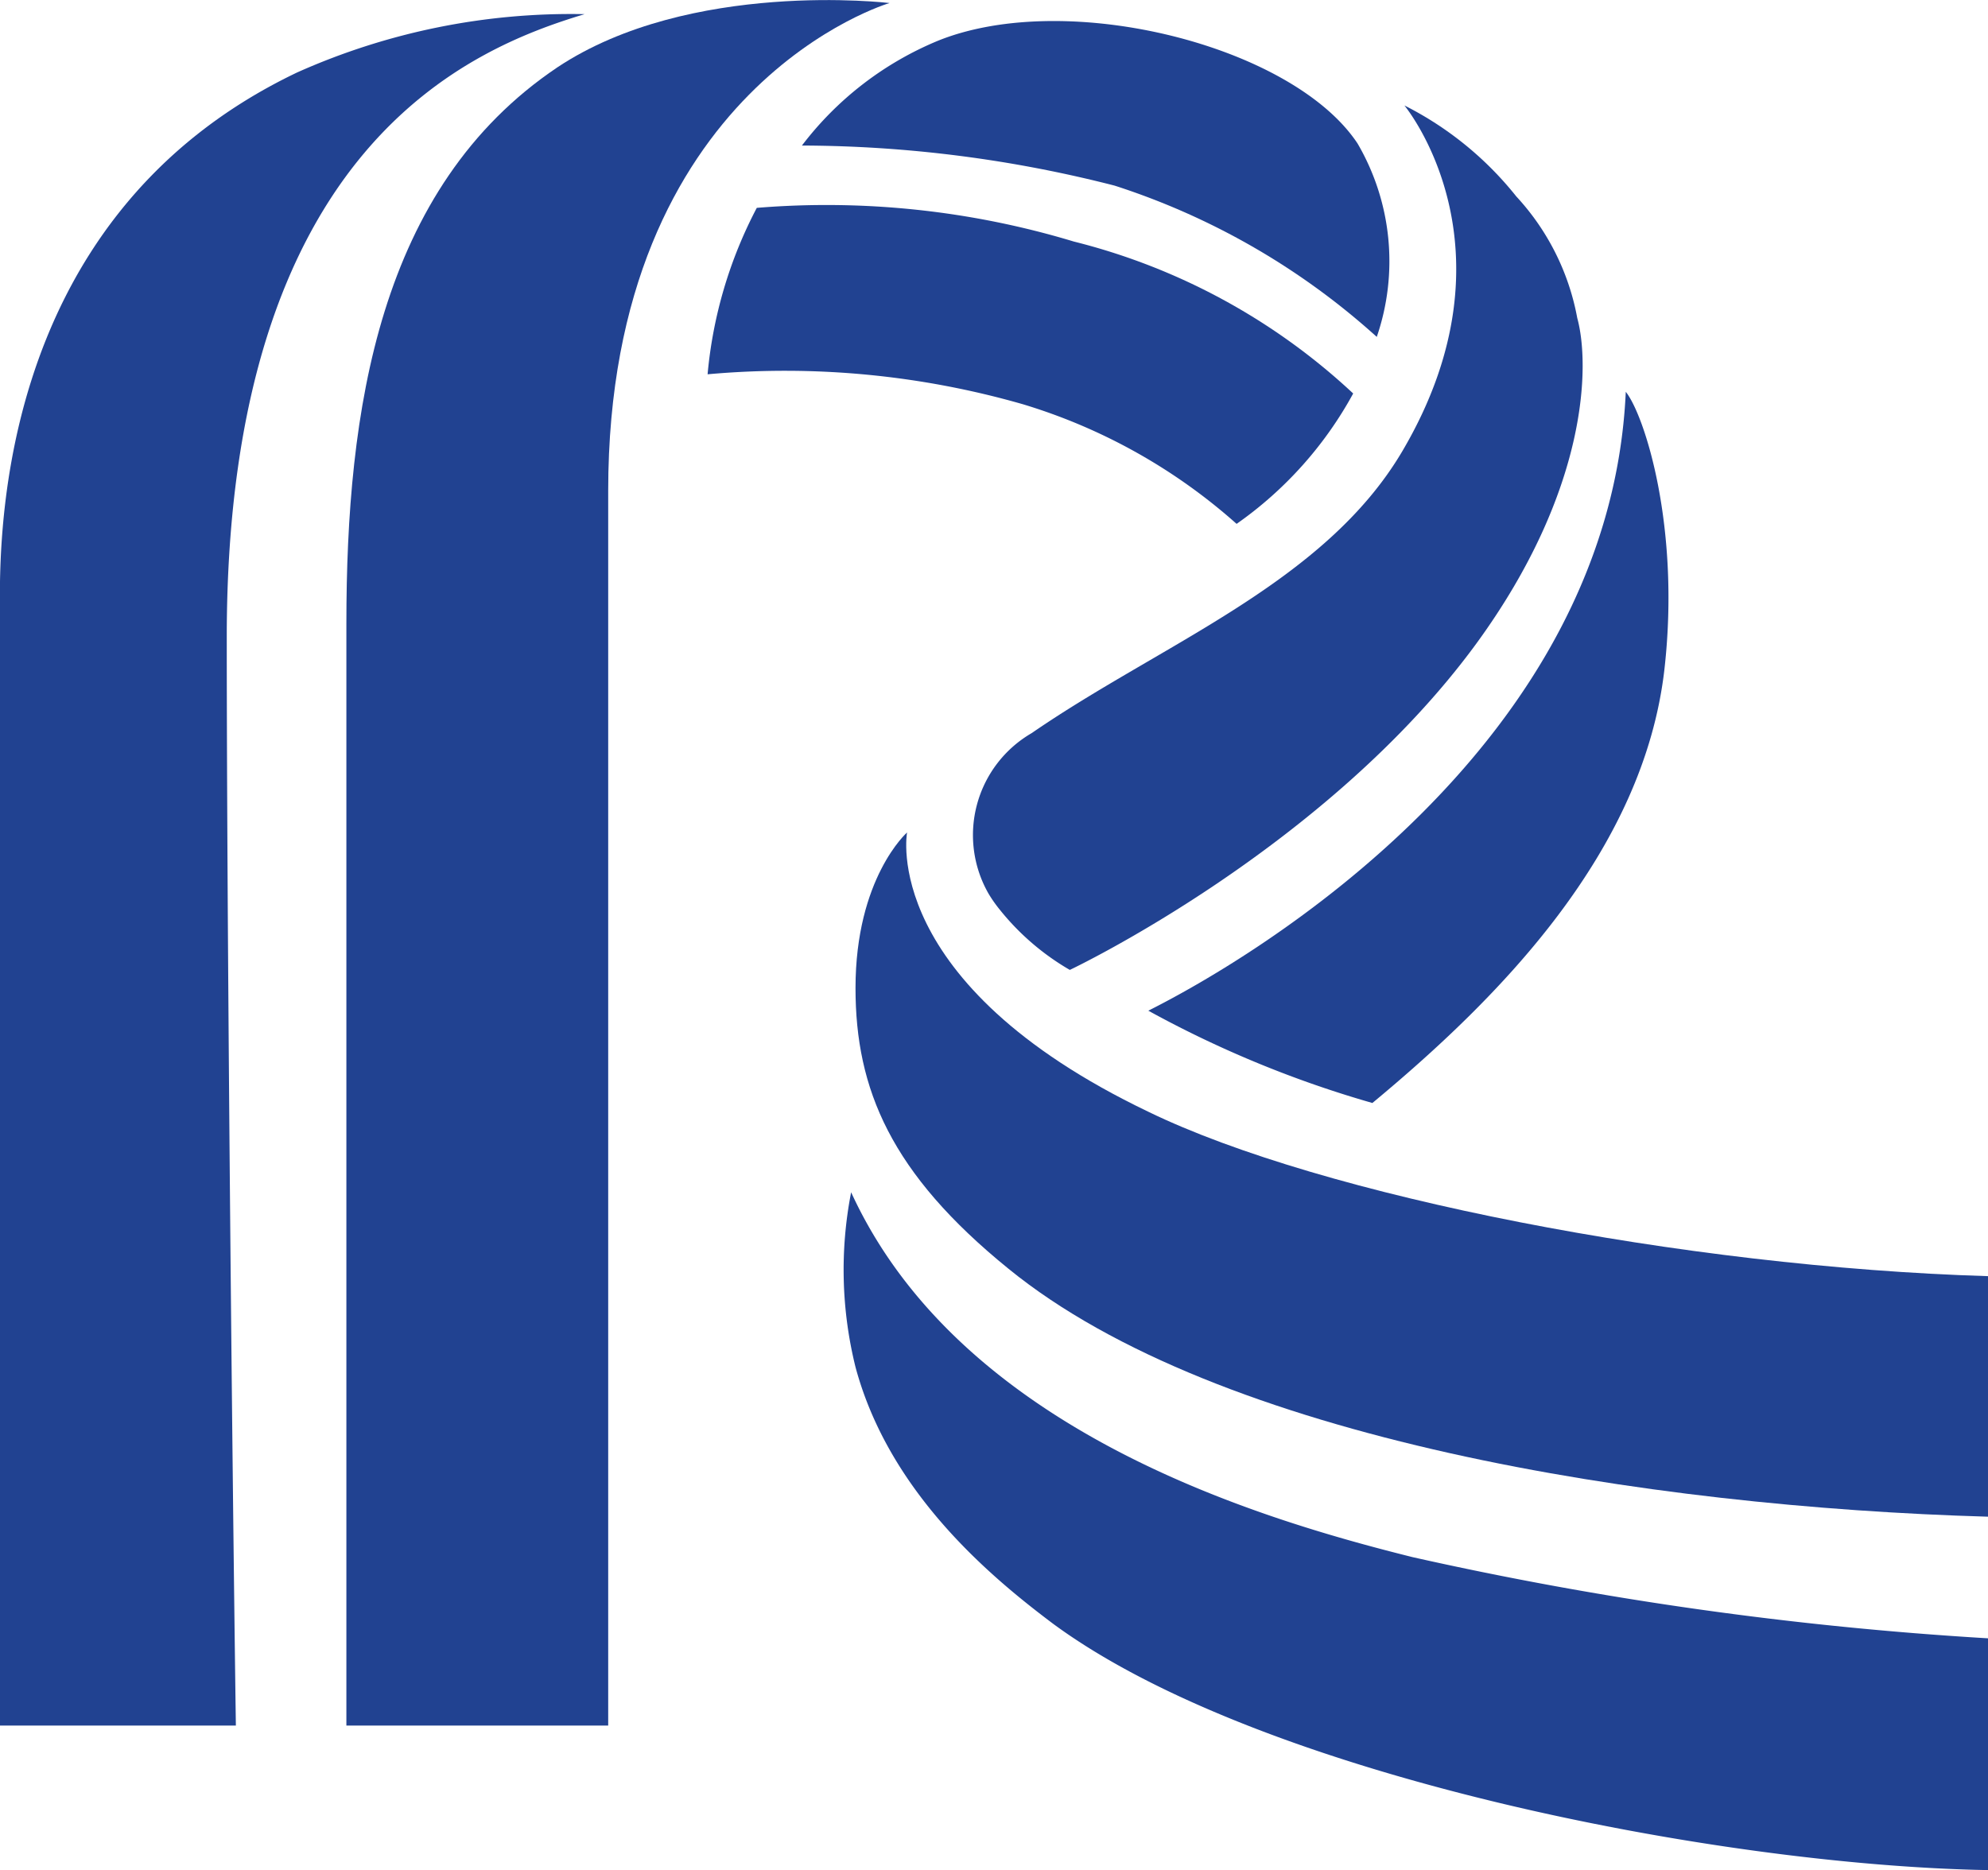
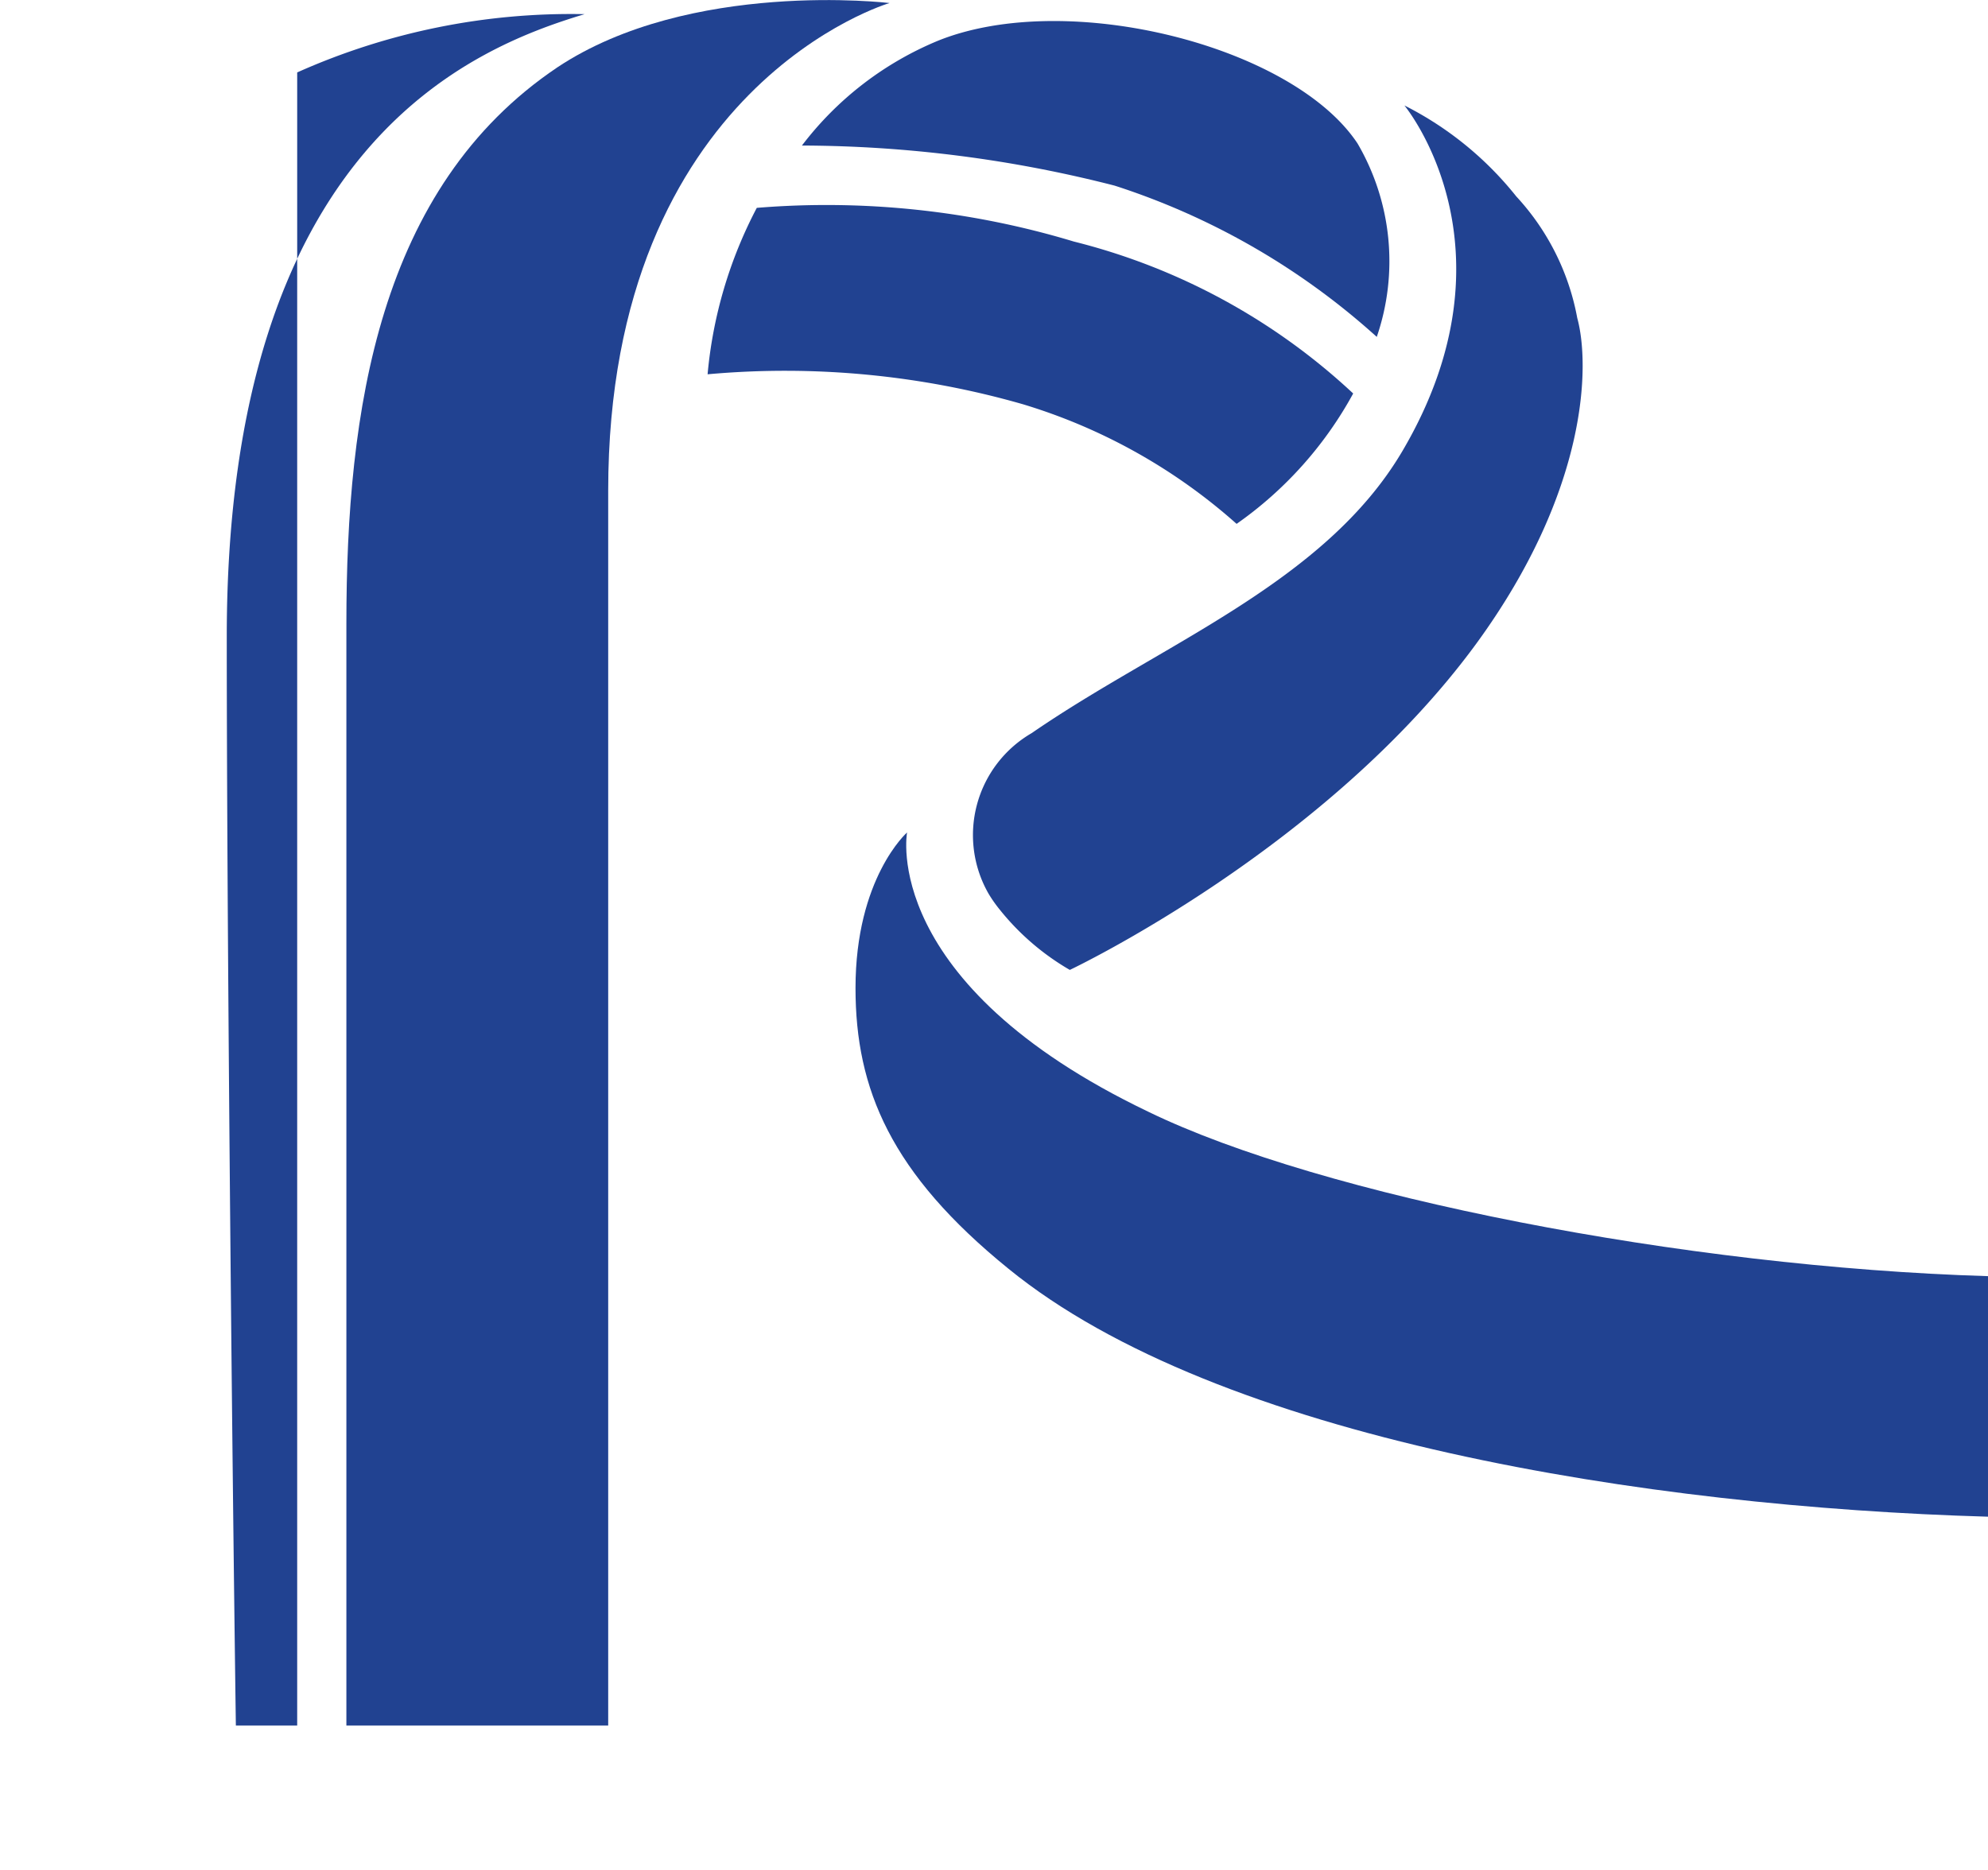
<svg xmlns="http://www.w3.org/2000/svg" id="Layer_1" data-name="Layer 1" viewBox="0 0 59 55.51">
  <defs>
    <style>.cls-1{fill:#214291;}</style>
  </defs>
-   <path id="fullLogo-8" class="cls-1" d="M17.35.42A19.9,19.9,0,0,0,8.82,2.15C-.46,6.58,0,16.69,0,18.39V51.22H7c-.13-9.34-.27-24.5-.27-32.37C6.75,4.32,14,1.43,17.35.42Z" />
+   <path id="fullLogo-8" class="cls-1" d="M17.35.42A19.9,19.9,0,0,0,8.82,2.15V51.22H7c-.13-9.34-.27-24.5-.27-32.37C6.75,4.32,14,1.43,17.35.42Z" />
  <path id="fullLogo-9" class="cls-1" d="M26.4.09S20.48-.62,16.54,2c-5.31,3.57-6.26,10.21-6.26,16.5V51.22h7.77V14.57C18.05,2.53,26.4.09,26.4.09Z" />
  <path id="fullLogo-10" class="cls-1" d="M33.08,5.51A21.38,21.38,0,0,1,40.86,10a6.93,6.93,0,0,0-.57-5.74C38.37,1.36,31.7-.33,27.86,1.2A9.75,9.75,0,0,0,23.8,4.32,37.72,37.72,0,0,1,33.08,5.51Z" />
  <path id="fullLogo-11" class="cls-1" d="M30.36,12a16.85,16.85,0,0,1,6.34,3.55,11.37,11.37,0,0,0,3.46-3.87,18.83,18.83,0,0,0-8.29-4.51,25.37,25.37,0,0,0-9.41-1A13.15,13.15,0,0,0,21,11.11,25.57,25.57,0,0,1,30.36,12Z" />
  <path id="fullLogo-12" class="cls-1" d="M41.62,13.39c-2.31,3.92-7.14,5.71-11,8.37a3.5,3.5,0,0,0-1.28,4.77,4,4,0,0,0,.33.47,7.43,7.43,0,0,0,2.08,1.79s7.6-3.59,12.06-9.68c3.33-4.56,3.38-8.28,3-9.67A7.24,7.24,0,0,0,45,5.83a10,10,0,0,0-3.32-2.7S45.18,7.34,41.62,13.39Z" />
-   <path id="fullLogo-13" class="cls-1" d="M34.08,30a32.12,32.12,0,0,0,6.65,2.74c3.76-3.12,8.06-7.46,8.67-12.9.47-4.2-.59-7.51-1.15-8.21C47.78,22.12,37.29,28.39,34.08,30Z" />
  <path id="fullLogo-14" class="cls-1" d="M34.08,33c-8-3.83-7.16-8.29-7.16-8.29s-1.53,1.35-1.53,4.62c0,3,1.05,5.5,4.54,8.33,6.22,5.07,19,7.07,29.07,7.36V37.88C50,37.61,39.22,35.5,34.08,33Z" />
-   <path id="fullLogo-15" class="cls-1" d="M41.92,46.22c-4.65-1.16-13.43-3.78-16.66-10.83a12,12,0,0,0,.13,5.19c1,3.72,4,6.22,5.88,7.63,6.13,4.5,19.67,7.16,27.73,7.3V48.63A106.92,106.92,0,0,1,41.92,46.22Z" />
</svg>